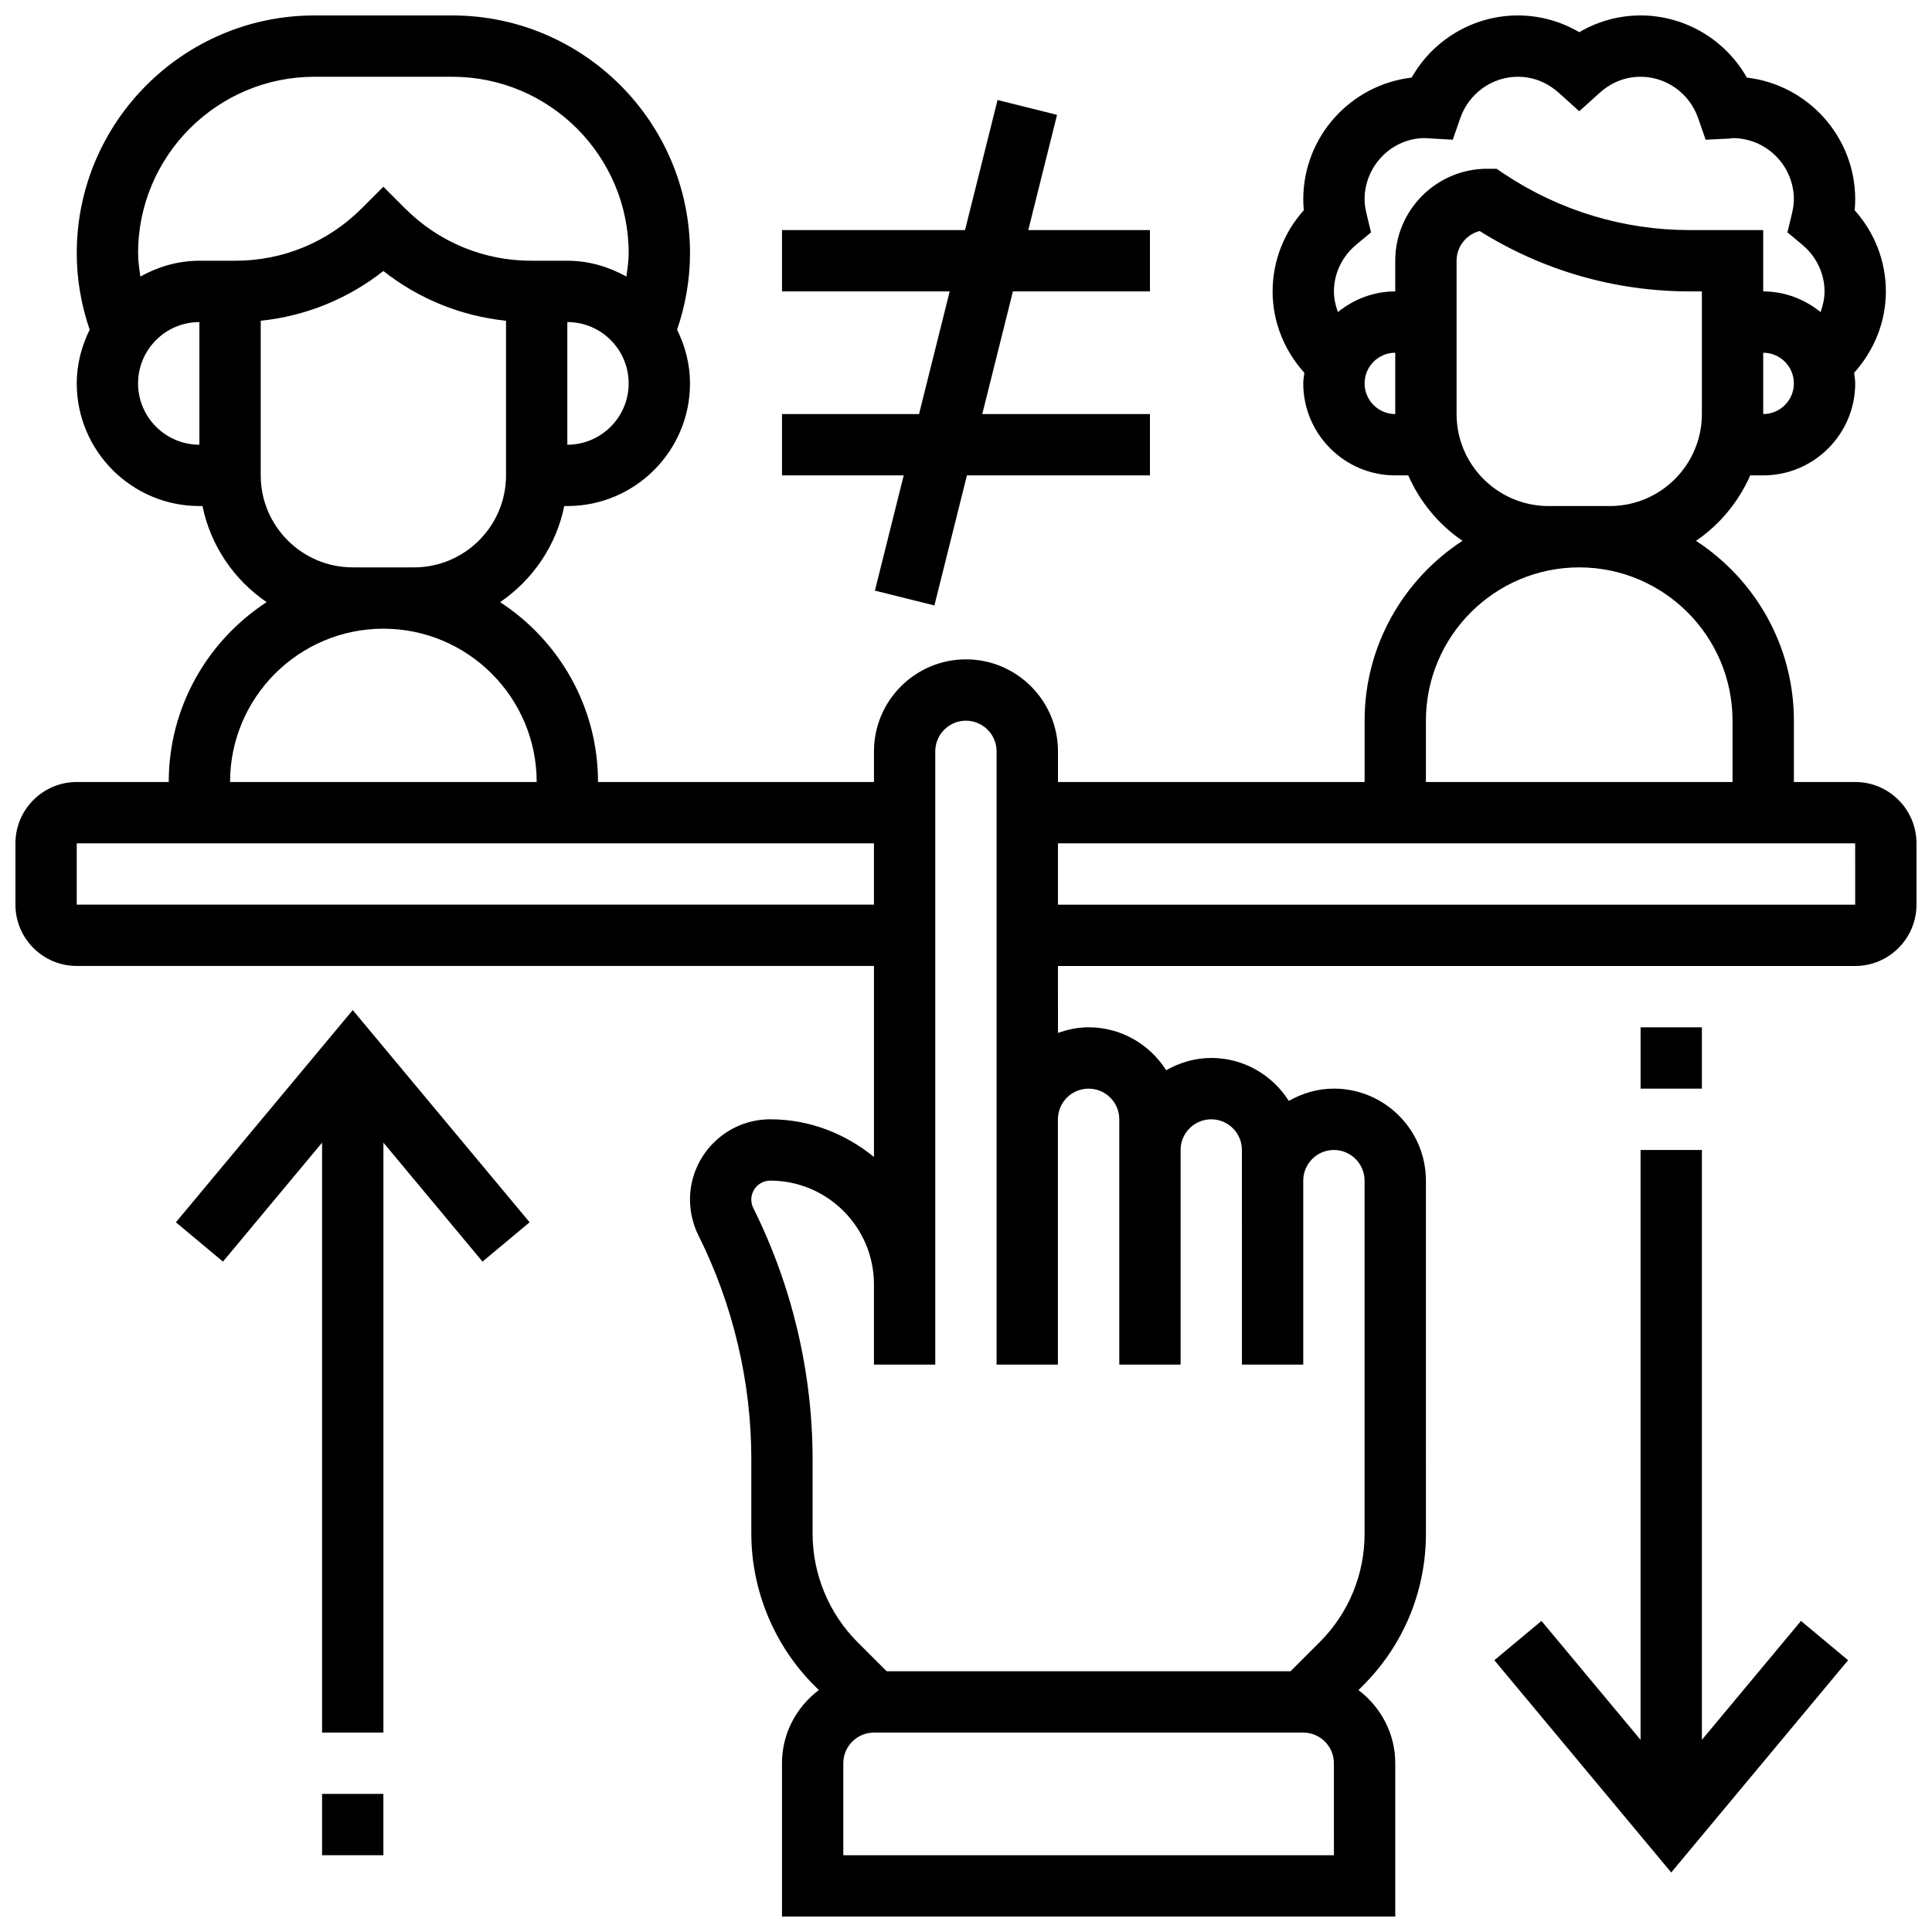
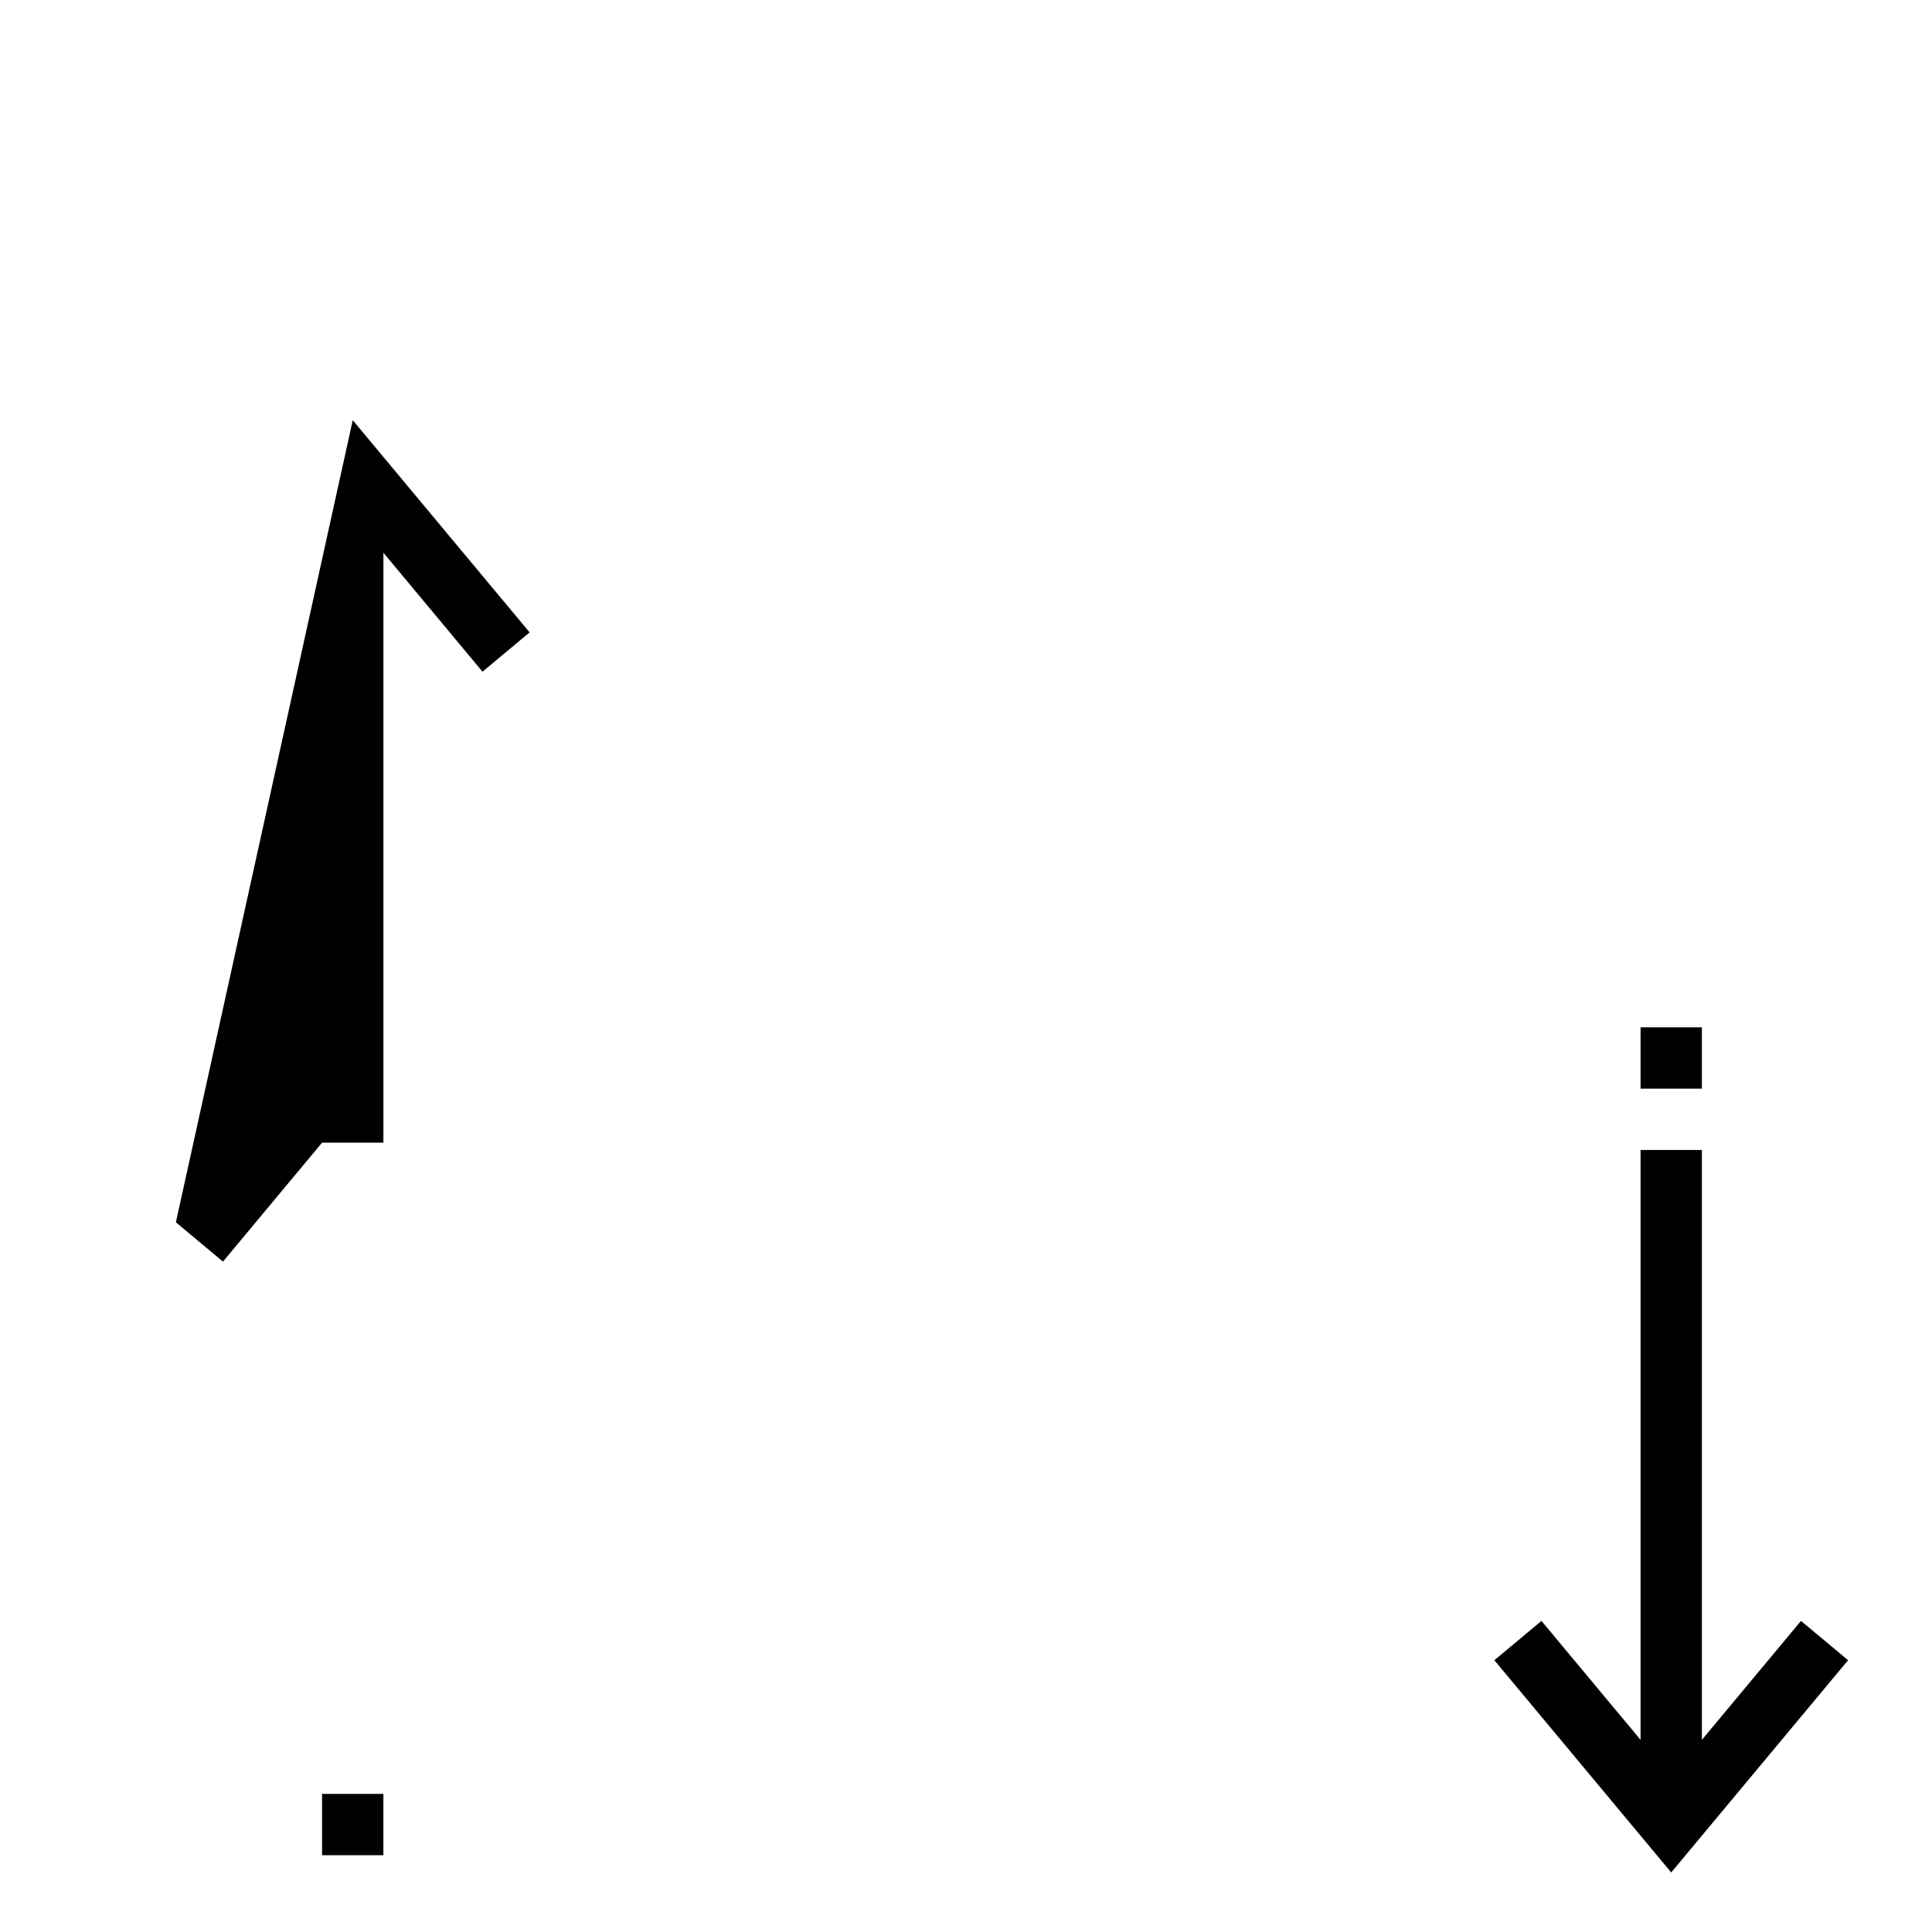
<svg xmlns="http://www.w3.org/2000/svg" width="800px" height="800px" version="1.1" viewBox="144 144 512 512">
  <defs>
    <clipPath id="a">
      <path d="m148.09 148.09h503.81v503.81h-503.81z" />
    </clipPath>
  </defs>
  <g clip-path="url(#a)">
-     <path d="m635.65 351.24h-16.25v-16.25c0-19.957-10.352-37.508-25.945-47.668 6.289-4.281 11.285-10.305 14.375-17.34h3.441c13.441 0 24.379-10.938 24.379-24.379 0-0.957-0.18-1.879-0.285-2.805 5.312-5.922 8.41-13.48 8.41-21.574 0-7.973-2.965-15.586-8.273-21.508 0.098-0.977 0.148-1.926 0.148-2.871 0-16.641-12.57-30.398-28.719-32.285-5.688-10.043-16.398-16.469-28.164-16.469-5.731 0-11.32 1.543-16.25 4.438-4.934-2.894-10.523-4.438-16.254-4.438-11.766 0-22.477 6.426-28.164 16.473-16.148 1.883-28.719 15.641-28.719 32.281 0 0.941 0.047 1.895 0.145 2.867-5.305 5.926-8.27 13.539-8.27 21.512 0 8.094 3.098 15.66 8.41 21.574-0.105 0.934-0.285 1.844-0.285 2.805 0 13.441 10.938 24.379 24.379 24.379h3.445c3.086 7.035 8.086 13.059 14.375 17.34-15.594 10.156-25.945 27.711-25.945 47.668v16.25h-81.262v-8.125c0-13.441-10.938-24.379-24.379-24.379s-24.379 10.938-24.379 24.379v8.125h-73.133c0-19.957-10.352-37.508-25.945-47.668 8.598-5.859 14.855-14.918 17-25.465h0.82c17.926 0 32.504-14.578 32.504-32.504 0-5.129-1.301-9.914-3.422-14.238 2.231-6.523 3.422-13.316 3.422-20.266 0-34.738-28.27-63.008-63.008-63.008h-36.5c-34.738 0-63.012 28.27-63.012 63.008 0 6.957 1.195 13.742 3.422 20.273-2.121 4.316-3.422 9.102-3.422 14.23 0 17.926 14.578 32.504 32.504 32.504h0.82c2.144 10.539 8.402 19.609 17 25.465-15.594 10.16-25.945 27.711-25.945 47.668h-24.379c-8.965 0-16.25 7.289-16.25 16.25v16.25c0 8.965 7.289 16.25 16.25 16.25h211.27v50.625c-7.531-6.144-17.012-9.988-27.48-9.988-11.73 0-21.273 9.547-21.273 21.273 0 3.281 0.781 6.582 2.242 9.516 9.168 18.324 14.012 38.84 14.012 59.336v19.688c0 14.984 6.07 29.645 16.668 40.23l1.219 1.219c-5.894 4.457-9.762 11.445-9.762 19.383v40.629h162.52v-40.629c0-7.93-3.867-14.926-9.75-19.379l1.219-1.219c10.742-10.75 16.66-25.035 16.66-40.223l-0.004-93.566c0-13.434-10.93-24.379-24.379-24.387-4.363 0-8.402 1.242-11.953 3.258-4.32-6.816-11.895-11.383-20.547-11.383-4.363 0-8.402 1.242-11.953 3.258-4.324-6.816-11.898-11.383-20.551-11.383-2.859 0-5.574 0.586-8.125 1.496l-0.004-17.746h211.27c8.965 0 16.25-7.289 16.25-16.25v-16.25c0.004-8.969-7.285-16.258-16.246-16.258zm-24.379-97.512v-16.25c4.477 0 8.125 3.641 8.125 8.125s-3.648 8.125-8.125 8.125zm-105.64-8.125c0-4.484 3.648-8.125 8.125-8.125v16.25c-4.477 0-8.125-3.641-8.125-8.125zm8.125-32.504v8.125c-5.777 0-11.02 2.106-15.203 5.477-0.625-1.746-1.047-3.566-1.047-5.477 0-4.754 2.168-9.281 5.941-12.41l3.891-3.234-1.188-4.918c-0.352-1.473-0.52-2.684-0.52-3.816 0-8.965 7.289-16.25 15.941-16.25l7.426 0.43 2-5.738c2.285-6.547 8.418-10.945 15.262-10.945 5.047 0 8.664 2.301 10.816 4.234l5.438 4.902 5.438-4.898c2.148-1.938 5.766-4.238 10.812-4.238 6.844 0 12.977 4.394 15.254 10.945l2 5.738 6.07-0.293c0.461-0.023 0.906-0.078 1.055-0.137 8.965 0 16.25 7.289 16.25 16.25 0 1.129-0.172 2.34-0.52 3.812l-1.188 4.918 3.891 3.234c3.773 3.137 5.945 7.66 5.945 12.414 0 1.91-0.422 3.731-1.047 5.477-4.188-3.371-9.43-5.477-15.207-5.477v-16.25h-19.461c-17.551 0-34.551-5.152-49.172-14.887l-2.039-1.367h-2.461c-13.441 0-24.379 10.938-24.379 24.379zm40.629 65.008c-13.441 0-24.379-10.938-24.379-24.379l0.004-40.629c0-3.785 2.609-6.973 6.117-7.875 16.715 10.477 35.902 16 55.68 16h3.211v32.504c0 13.441-10.938 24.379-24.379 24.379zm-32.504 56.883c0-22.402 18.227-40.629 40.629-40.629s40.629 18.227 40.629 40.629v16.25h-81.258zm-227.53-73.137v-32.504c8.965 0 16.25 7.289 16.25 16.25 0.004 8.965-7.285 16.254-16.25 16.254zm-113.76-16.25c0-8.965 7.289-16.25 16.25-16.25v32.504c-8.961-0.004-16.25-7.293-16.25-16.254zm25.766-32.504h-9.516c-5.703 0-10.984 1.602-15.648 4.191-0.27-2.055-0.602-4.094-0.602-6.191 0-25.781 20.973-46.758 46.758-46.758h36.5c25.785 0 46.758 20.977 46.758 46.758 0 2.098-0.332 4.137-0.602 6.191-4.664-2.59-9.945-4.191-15.652-4.191h-9.516c-12.652 0-24.547-4.926-33.496-13.871l-5.742-5.746-5.746 5.746c-8.945 8.945-20.844 13.871-33.496 13.871zm31.117 81.258c-13.441 0-24.379-10.938-24.379-24.379v-40.977c11.914-1.242 23.102-5.785 32.504-13.18 9.402 7.394 20.59 11.938 32.504 13.18v40.98c0 13.441-10.938 24.379-24.379 24.379zm8.125 16.254c22.402 0 40.629 18.227 40.629 40.629h-81.258c0-22.402 18.227-40.629 40.629-40.629zm-81.262 73.133v-16.25h211.27v16.25zm333.17 251.91h-130.02v-24.379c0-4.484 3.648-8.125 8.125-8.125h113.76c4.477 0 8.125 3.641 8.125 8.125zm-65.008-203.15c4.477 0 8.125 3.641 8.125 8.125v65.008h16.25v-56.883c0-4.484 3.648-8.125 8.125-8.125 4.477 0 8.125 3.641 8.125 8.125v8.117l0.004 40.641v8.125h16.25v-48.762c0-4.481 3.648-8.121 8.117-8.121 4.488 0.008 8.137 3.648 8.137 8.133v93.562c0 10.848-4.227 21.055-11.895 28.734l-7.723 7.711h-107.04l-7.719-7.711c-7.574-7.566-11.914-18.039-11.906-28.742v-19.688c0-22.996-5.438-46.027-15.715-66.602-0.348-0.707-0.527-1.461-0.527-2.25 0-2.769 2.25-5.023 5.019-5.023 15.156 0 27.484 12.336 27.484 27.492v21.266h16.25v-162.52c0-4.484 3.648-8.125 8.125-8.125 4.477 0 8.125 3.641 8.125 8.125v162.52h16.25v-65.008c0.004-4.484 3.652-8.125 8.133-8.125zm203.15-48.758h-211.28v-16.25h211.27z" />
-   </g>
-   <path d="m375.86 300.52 15.766 3.934 8.621-34.469h48.504v-16.254h-44.441l8.125-32.504h36.316v-16.25h-32.25l7.629-30.539-15.766-3.934-8.621 34.473h-48.504v16.25h44.441l-8.125 32.504h-36.316v16.254h32.254z" />
+     </g>
  <path d="m595.02 605.08v-156.33h-16.254v156.33l-26.262-31.52-12.484 10.414 46.871 56.25 46.871-56.25-12.48-10.414z" />
  <path d="m578.77 416.25h16.25v16.25h-16.25z" />
-   <path d="m190.61 467.92 12.48 10.418 26.262-31.52v156.33h16.254v-156.33l26.262 31.52 12.484-10.418-46.871-56.238z" />
+   <path d="m190.61 467.92 12.48 10.418 26.262-31.52h16.254v-156.33l26.262 31.52 12.484-10.418-46.871-56.238z" />
  <path d="m229.35 619.4h16.25v16.25h-16.25z" />
</svg>